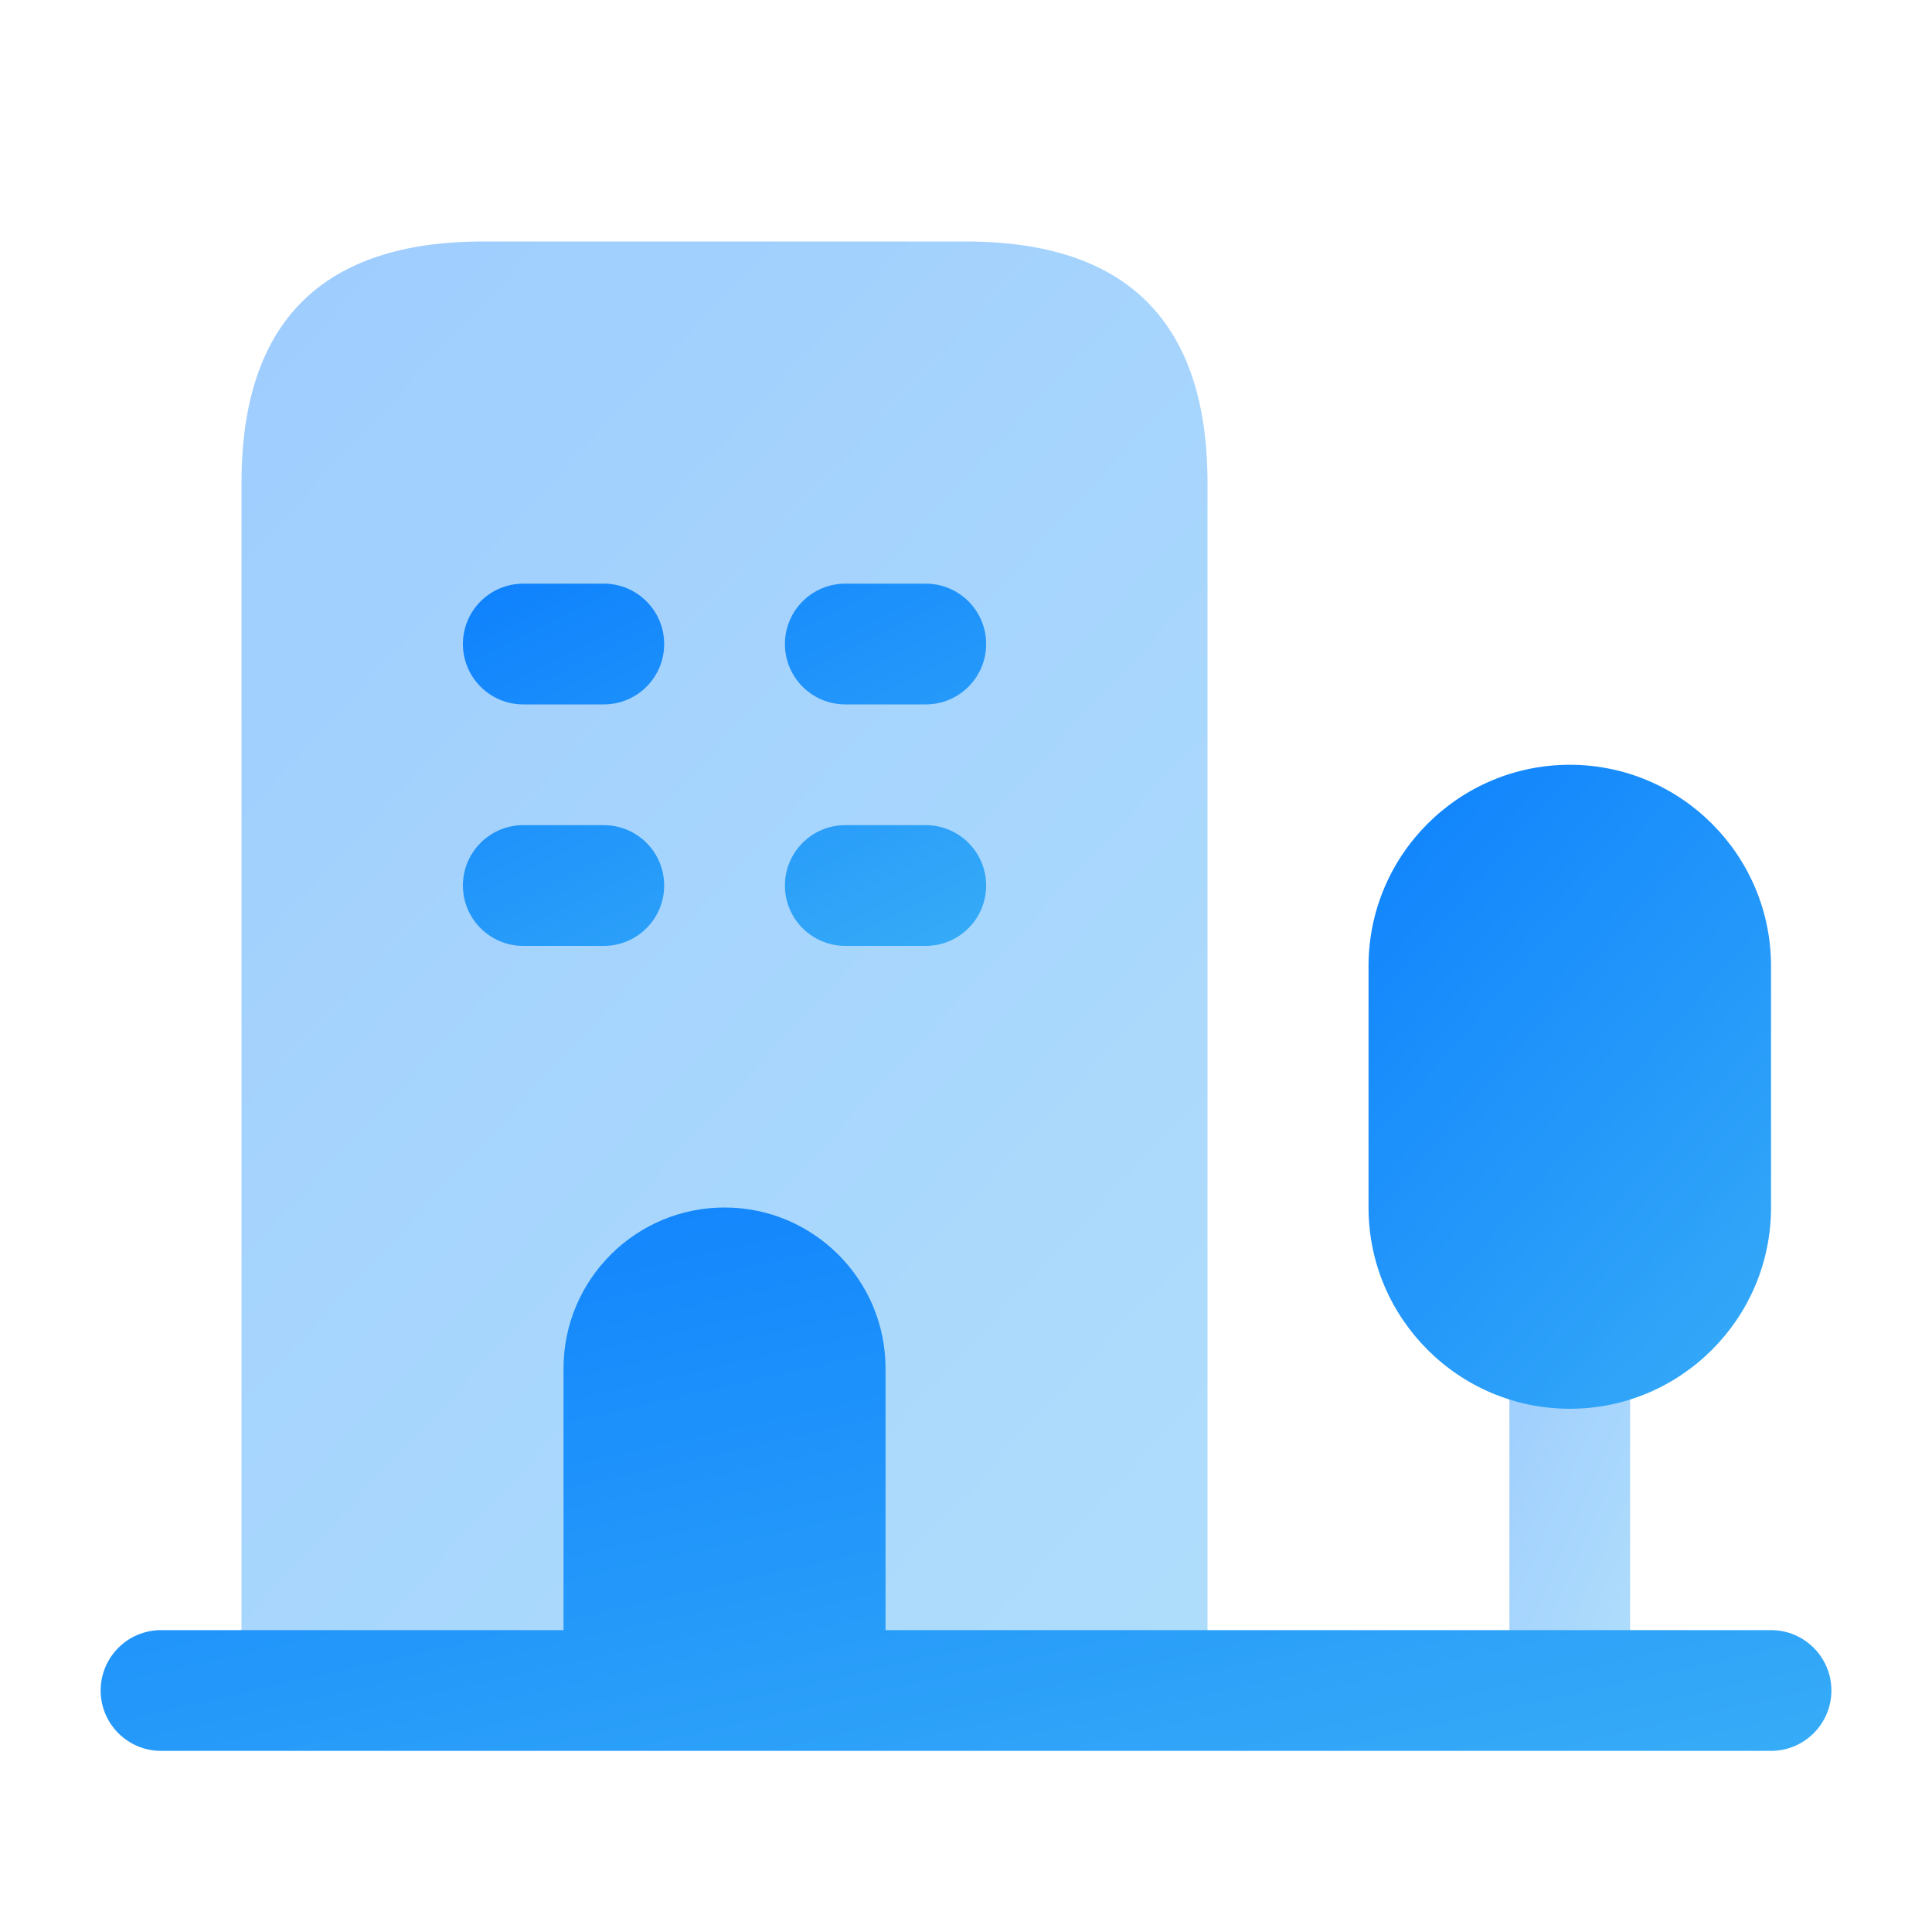
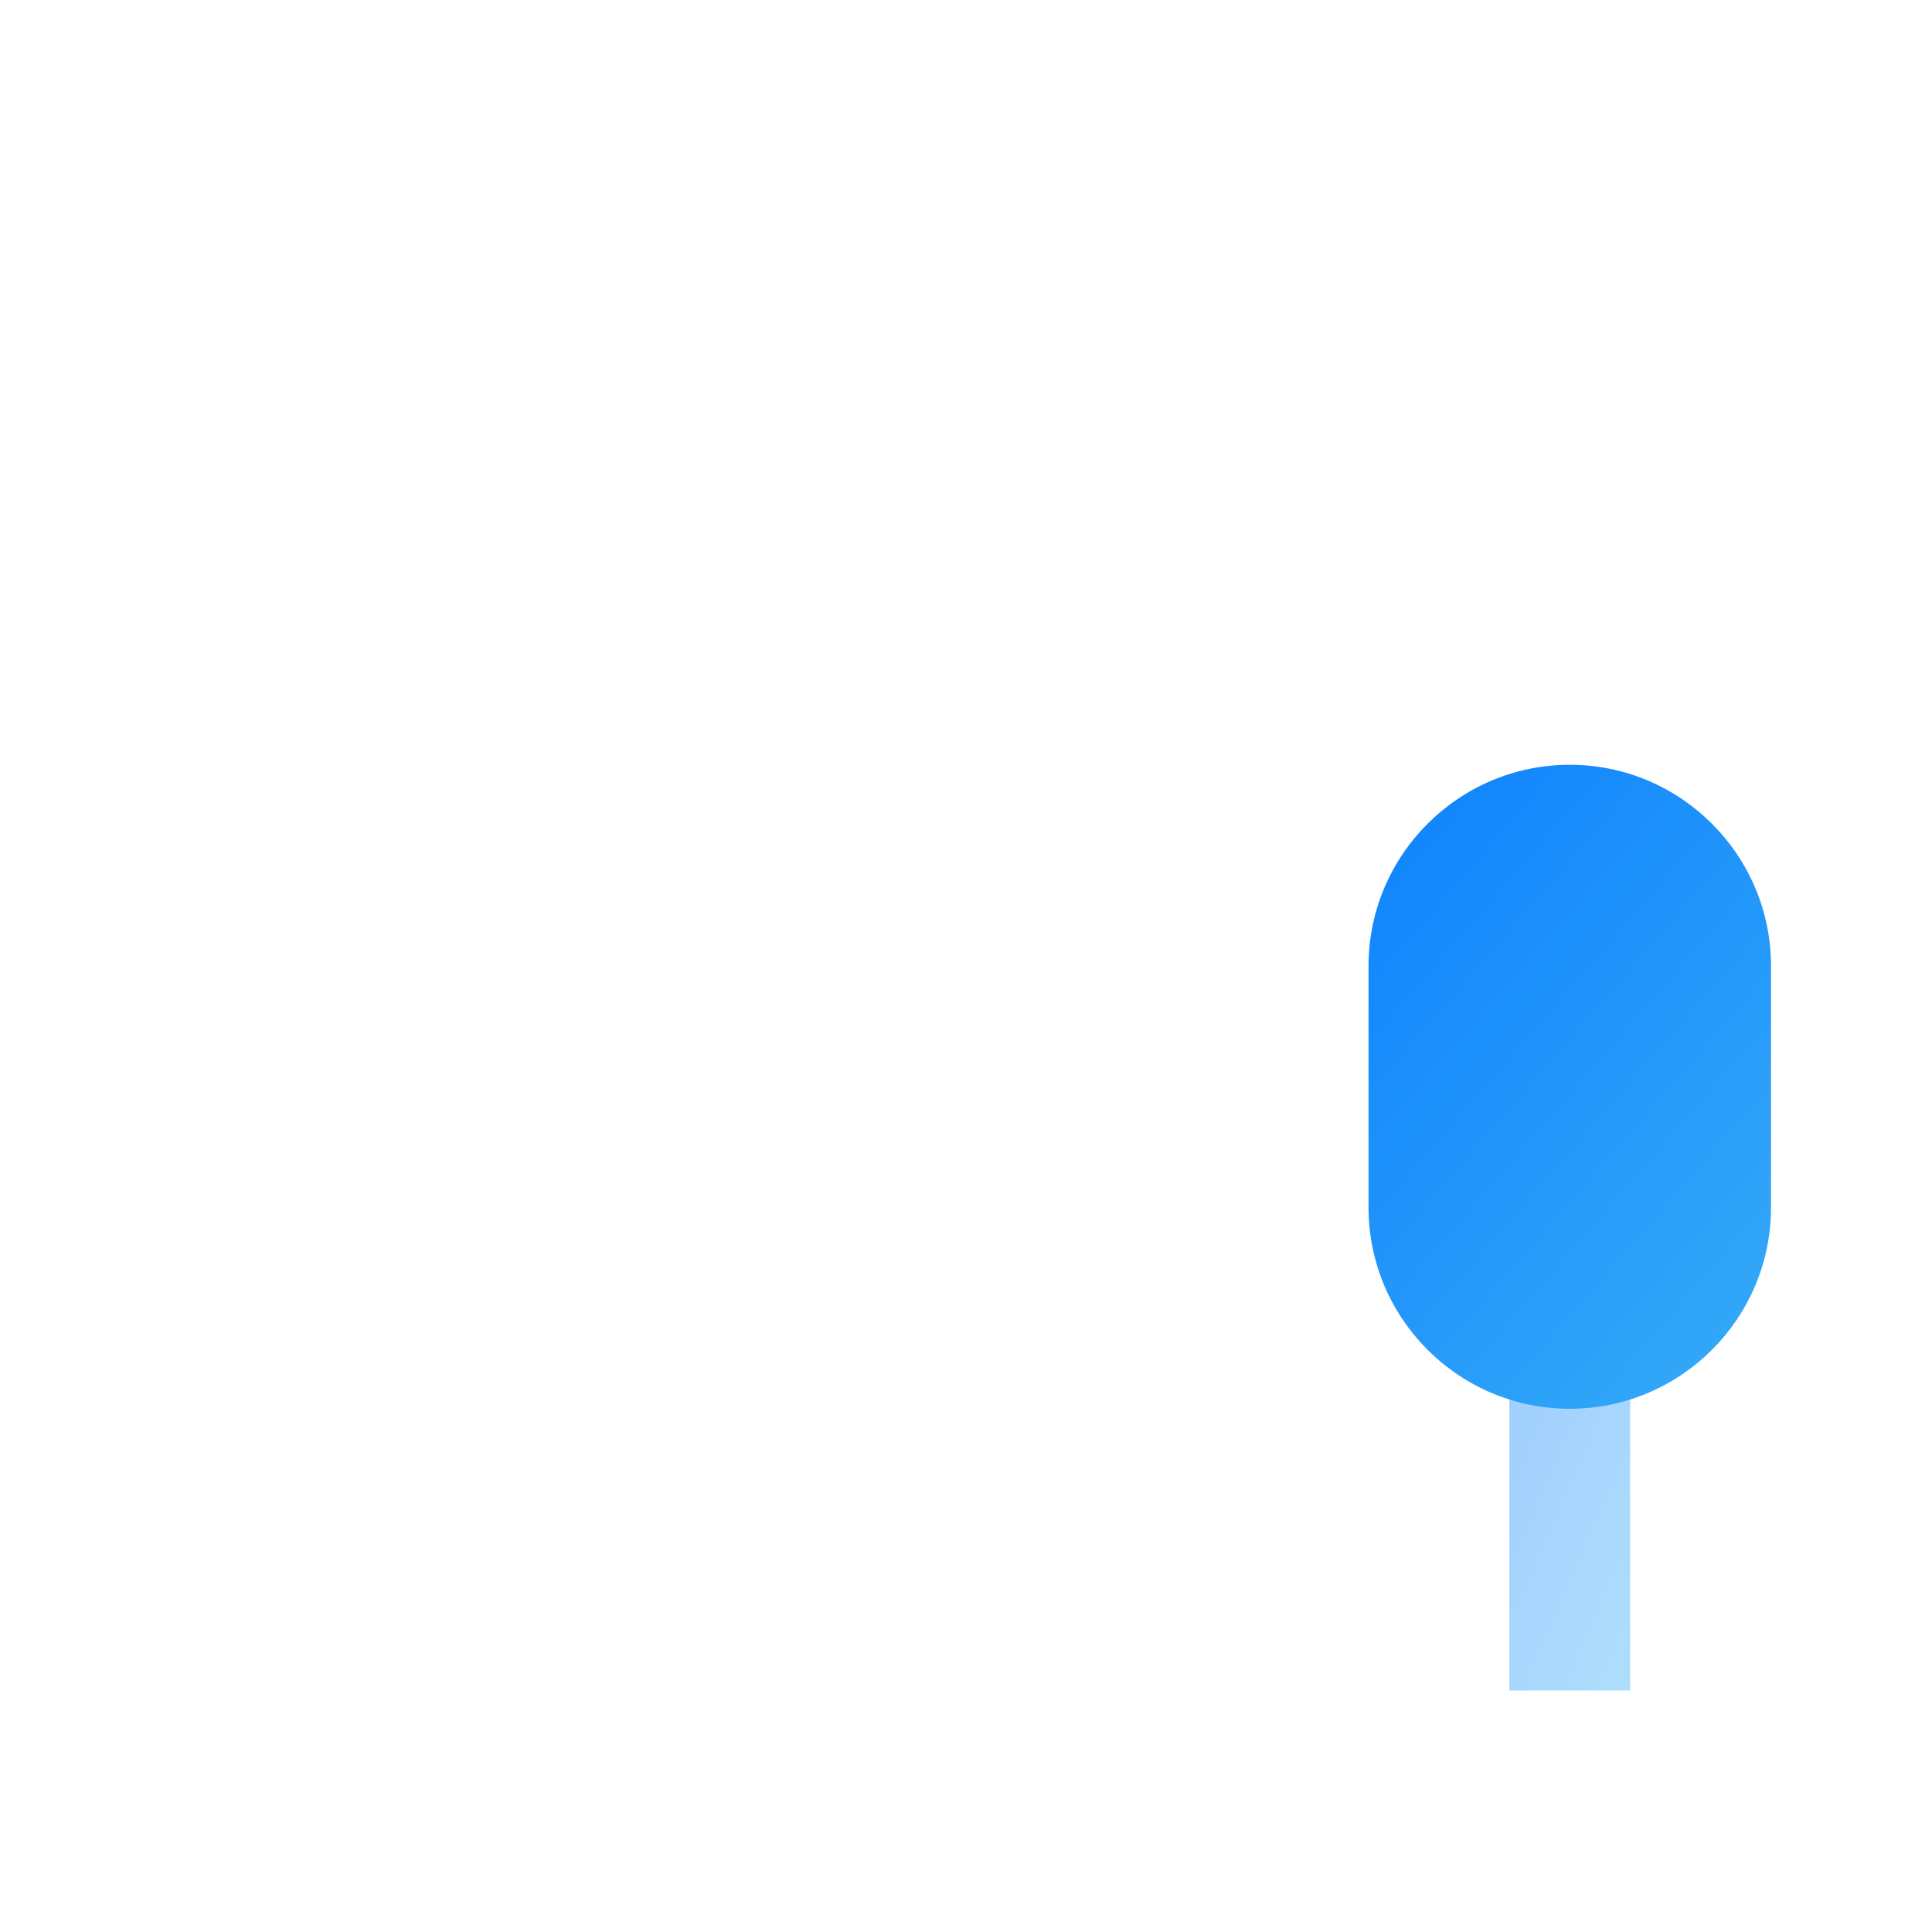
<svg xmlns="http://www.w3.org/2000/svg" width="40" height="40" viewBox="0 0 40 40" fill="none">
-   <path opacity="0.4" d="M5 35H25V10C25 6.667 23.333 5 20 5H10C6.667 5 5 6.667 5 10V35Z" fill="url(#paint0_linear_966_8248)" />
-   <path d="M19.167 14.584H17.501C16.811 14.584 16.251 14.024 16.251 13.334C16.251 12.644 16.811 12.084 17.501 12.084H19.167C19.857 12.084 20.417 12.644 20.417 13.334C20.417 14.024 19.857 14.584 19.167 14.584ZM13.751 13.334C13.751 12.644 13.191 12.084 12.501 12.084H10.834C10.144 12.084 9.584 12.644 9.584 13.334C9.584 14.024 10.144 14.584 10.834 14.584H12.501C13.191 14.584 13.751 14.024 13.751 13.334ZM20.417 18.334C20.417 17.644 19.857 17.084 19.167 17.084H17.501C16.811 17.084 16.251 17.644 16.251 18.334C16.251 19.024 16.811 19.584 17.501 19.584H19.167C19.857 19.584 20.417 19.024 20.417 18.334ZM13.751 18.334C13.751 17.644 13.191 17.084 12.501 17.084H10.834C10.144 17.084 9.584 17.644 9.584 18.334C9.584 19.024 10.144 19.584 10.834 19.584H12.501C13.191 19.584 13.751 19.024 13.751 18.334Z" fill="url(#paint1_linear_966_8248)" />
  <path opacity="0.4" d="M33.75 28.334V35.001H31.25V28.334C31.25 27.651 31.817 27.084 32.5 27.084C33.183 27.084 33.75 27.651 33.75 28.334Z" fill="url(#paint2_linear_966_8248)" />
  <path d="M32.501 15.834C30.202 15.834 28.334 17.704 28.334 20.001V25.001C28.334 27.297 30.202 29.167 32.501 29.167C34.799 29.167 36.667 27.297 36.667 25.001V20.001C36.667 17.704 34.799 15.834 32.501 15.834Z" fill="url(#paint3_linear_966_8248)" />
-   <path d="M36.667 33.75H18.334V28.333C18.334 26.493 16.842 25 15.001 25C13.161 25 11.667 26.493 11.667 28.333V33.75H3.334C2.644 33.75 2.084 34.31 2.084 35C2.084 35.69 2.644 36.25 3.334 36.25H36.667C37.357 36.25 37.917 35.69 37.917 35C37.917 34.31 37.357 33.75 36.667 33.75Z" fill="url(#paint4_linear_966_8248)" />
  <defs>
    <linearGradient id="paint0_linear_966_8248" x1="-8.846" y1="3.125" x2="44.896" y2="52.889" gradientUnits="userSpaceOnUse">
      <stop stop-color="#0073FF" />
      <stop offset="1" stop-color="#56CCF2" />
    </linearGradient>
    <linearGradient id="paint1_linear_966_8248" x1="2.084" y1="11.615" x2="12.844" y2="33.203" gradientUnits="userSpaceOnUse">
      <stop stop-color="#0073FF" />
      <stop offset="1" stop-color="#56CCF2" />
    </linearGradient>
    <linearGradient id="paint2_linear_966_8248" x1="29.519" y1="26.589" x2="39.984" y2="31.179" gradientUnits="userSpaceOnUse">
      <stop stop-color="#0073FF" />
      <stop offset="1" stop-color="#56CCF2" />
    </linearGradient>
    <linearGradient id="paint3_linear_966_8248" x1="22.565" y1="15.001" x2="46.283" y2="35.591" gradientUnits="userSpaceOnUse">
      <stop stop-color="#0073FF" />
      <stop offset="1" stop-color="#56CCF2" />
    </linearGradient>
    <linearGradient id="paint4_linear_966_8248" x1="-22.724" y1="24.297" x2="-14.03" y2="62.758" gradientUnits="userSpaceOnUse">
      <stop stop-color="#0073FF" />
      <stop offset="1" stop-color="#56CCF2" />
    </linearGradient>
  </defs>
</svg>